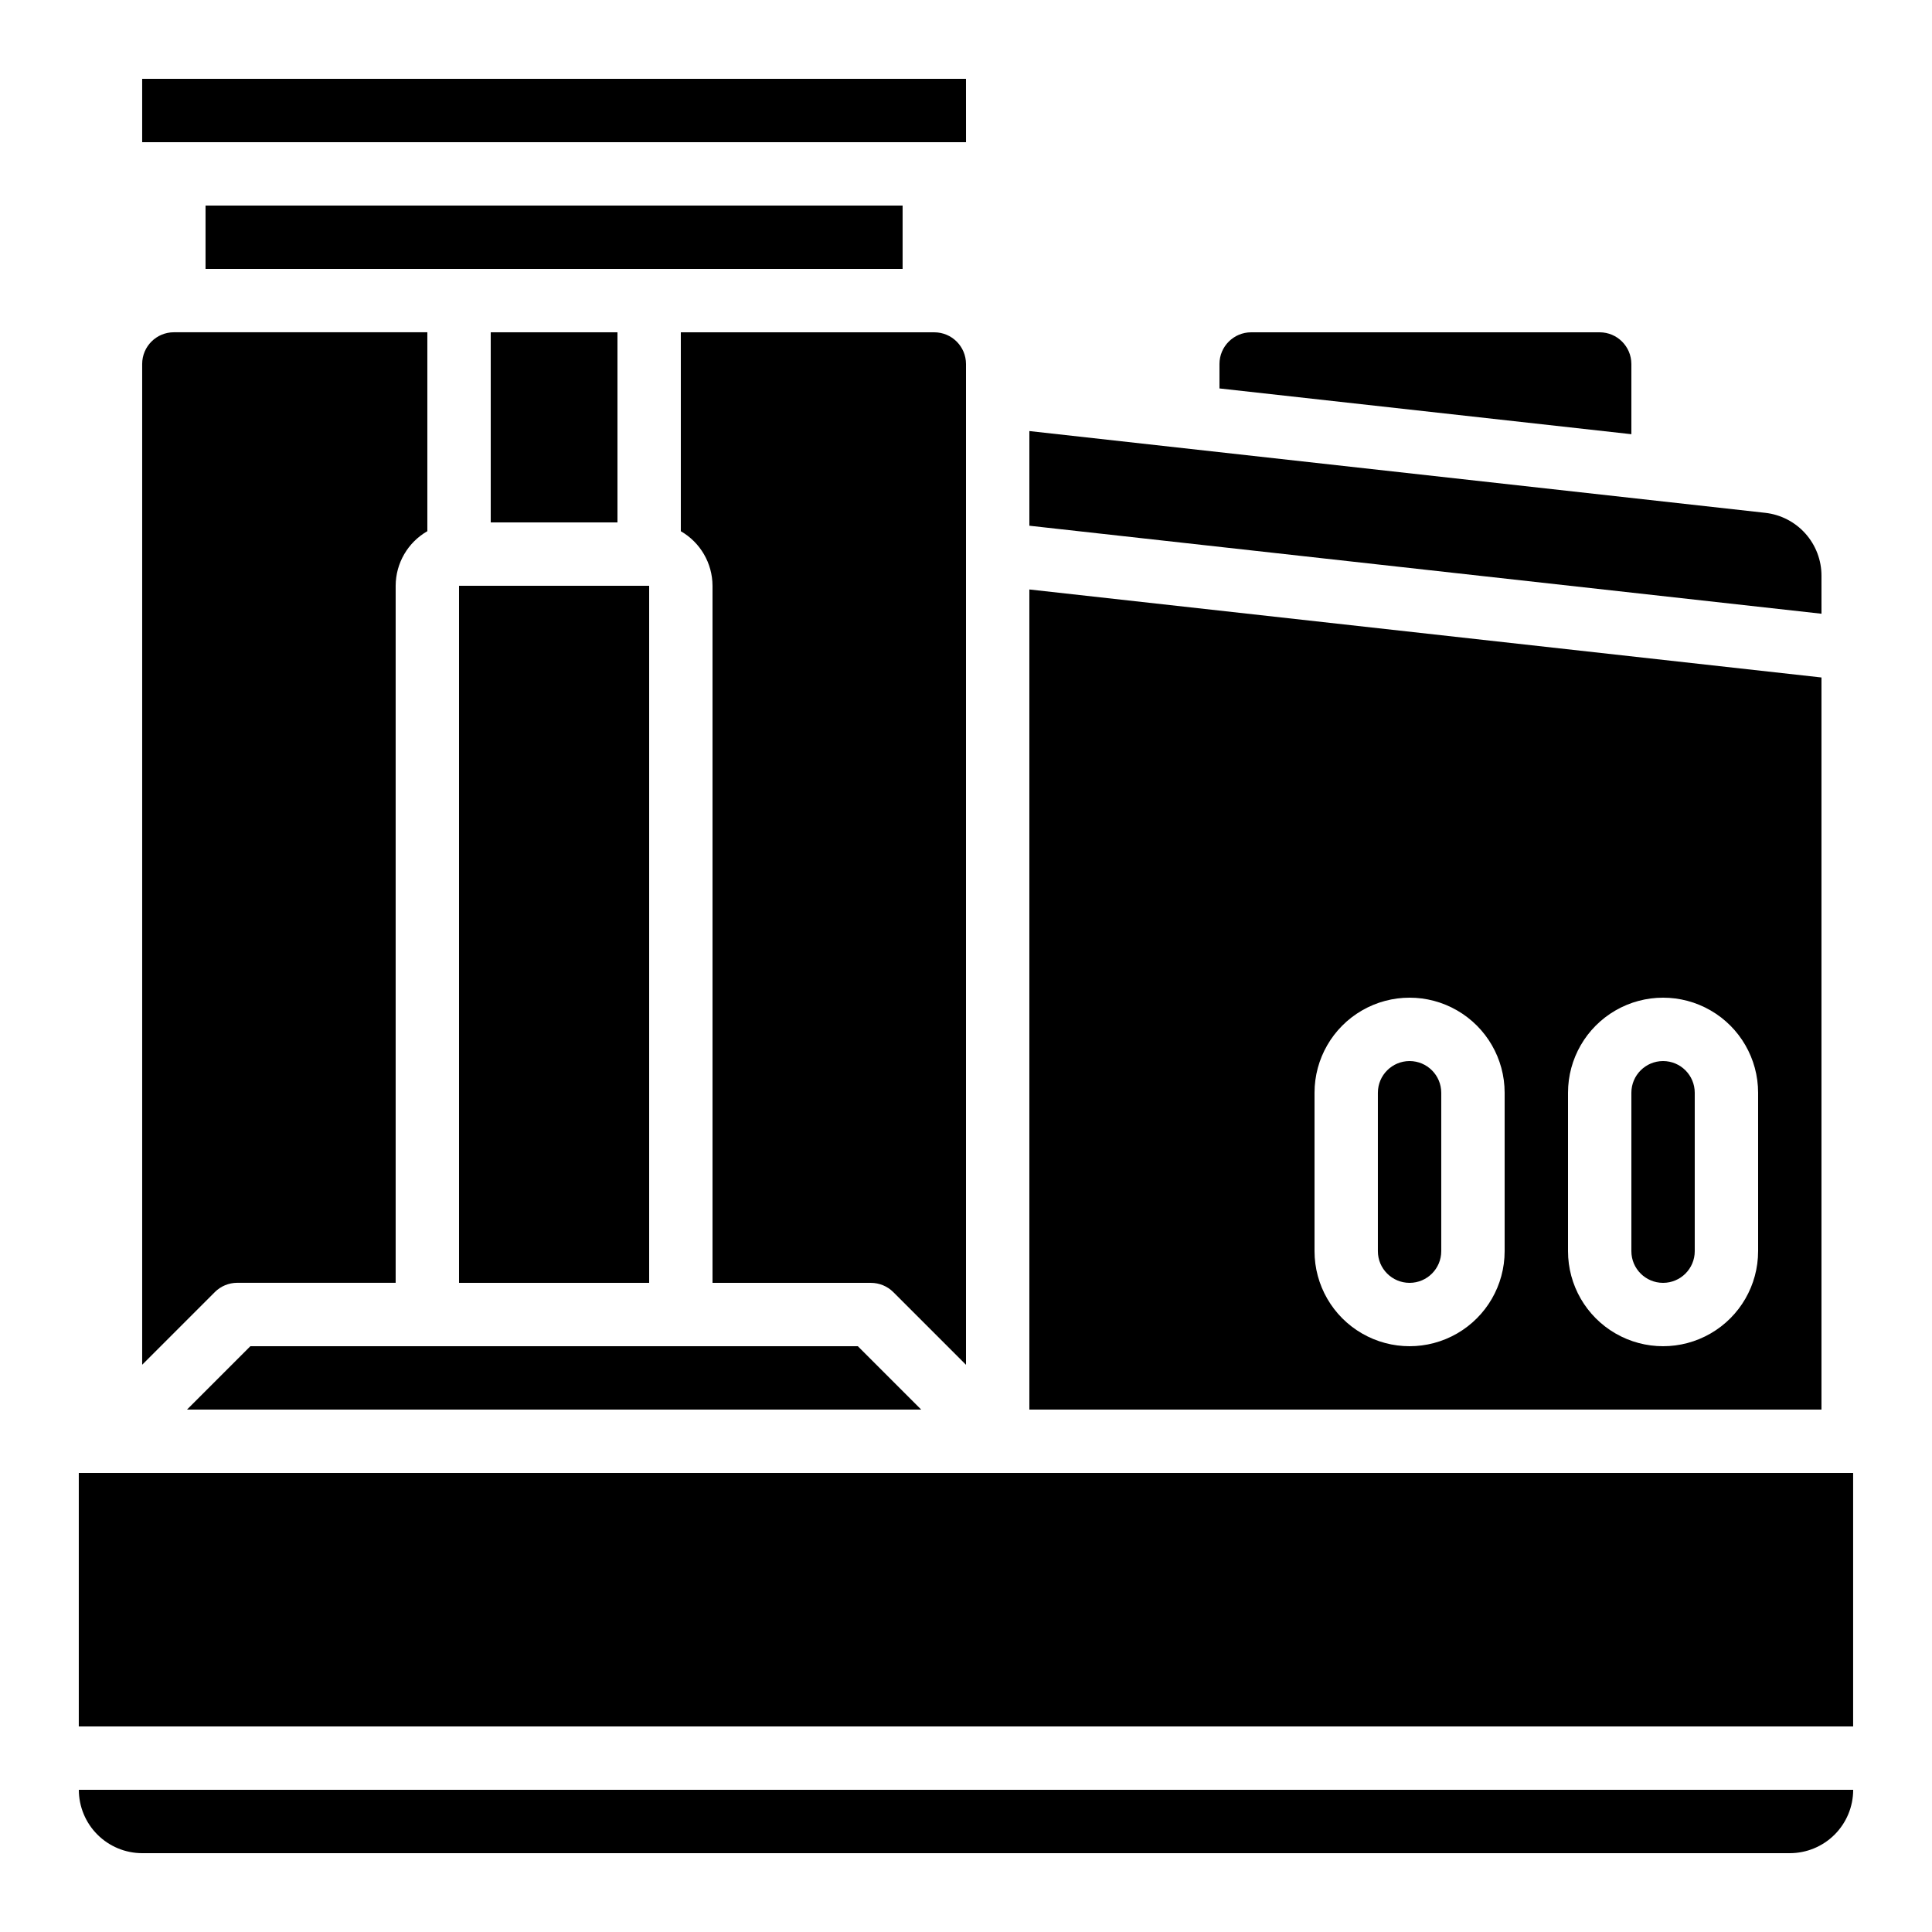
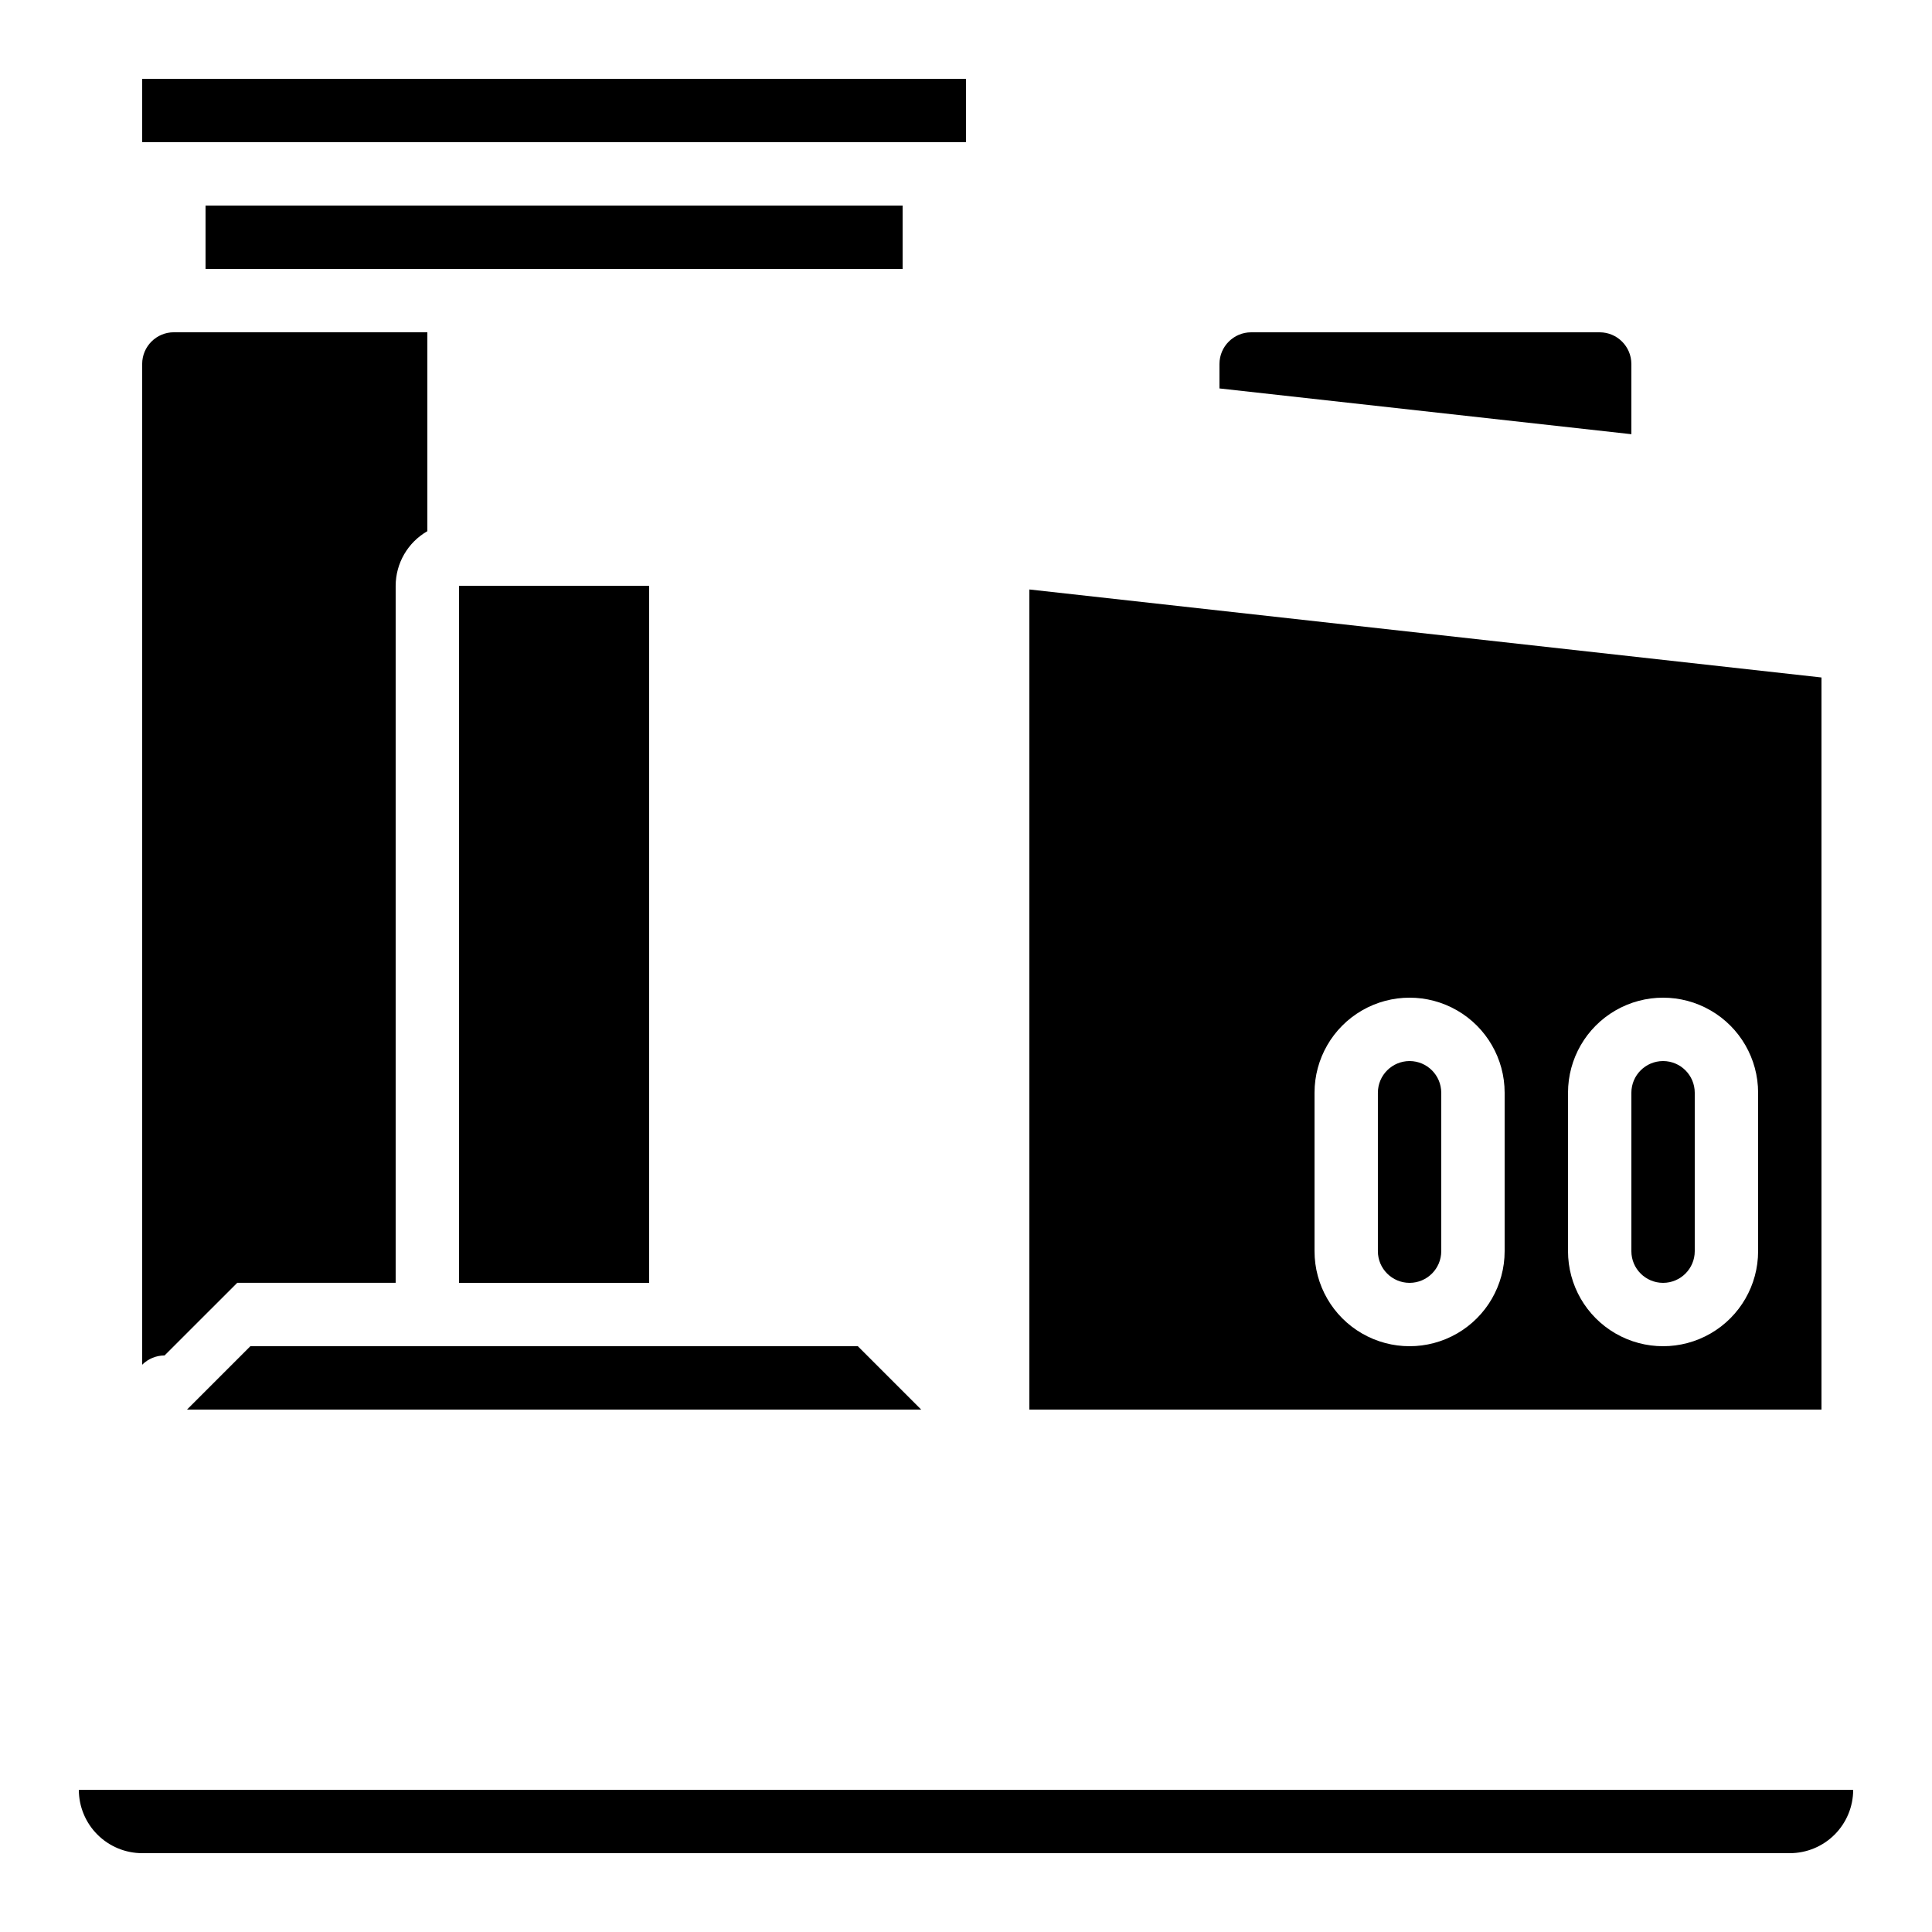
<svg xmlns="http://www.w3.org/2000/svg" fill="#000000" width="800px" height="800px" version="1.1" viewBox="144 144 512 512">
  <g>
    <path d="m626.71 323.54-209.92-23.324v217.34h209.92zm-83.965 152.03c0 9-4.805 17.316-12.598 21.816-7.793 4.5-17.395 4.5-25.191 0-7.793-4.5-12.594-12.816-12.594-21.816v-41.984c0-9 4.801-17.316 12.594-21.816 7.797-4.5 17.398-4.5 25.191 0 7.793 4.5 12.598 12.816 12.598 21.816zm67.176 0h-0.004c0 9-4.801 17.316-12.594 21.816s-17.398 4.5-25.191 0c-7.793-4.5-12.594-12.816-12.594-21.816v-41.984c0-9 4.801-17.316 12.594-21.816 7.793-4.5 17.398-4.5 25.191 0s12.594 12.816 12.594 21.816z" />
    <path d="m383.2 181.68h16.805l-0.008-16.793h-218.32v16.793z" />
    <path d="m584.73 425.19c-4.637 0.008-8.395 3.762-8.398 8.398v41.984c0 4.637 3.758 8.395 8.398 8.395 4.637 0 8.395-3.758 8.395-8.395v-41.984c-0.004-4.637-3.762-8.391-8.395-8.398z" />
-     <path d="m626.71 296.59c0.008-4.137-1.516-8.125-4.273-11.207-2.758-3.078-6.555-5.031-10.664-5.481l-194.98-21.668v25.09l209.92 23.324z" />
    <path d="m576.33 240.46c-0.008-4.633-3.762-8.391-8.398-8.395h-92.363c-4.637 0.004-8.391 3.762-8.398 8.395v6.481l109.16 12.129z" />
    <path d="m383.2 215.27v-16.793h-184.73v16.793z" />
    <path d="m517.55 425.19c-4.637 0.008-8.391 3.762-8.398 8.398v41.984c0 4.637 3.762 8.395 8.398 8.395 4.637 0 8.395-3.758 8.395-8.395v-41.984c-0.004-4.637-3.762-8.391-8.395-8.398z" />
    <path d="m265.65 299.24h50.383v184.73h-50.383z" />
    <path d="m181.68 635.11h436.64c4.453-0.004 8.723-1.773 11.871-4.922s4.918-7.418 4.922-11.871h-470.22c0.004 4.453 1.777 8.723 4.926 11.871s7.414 4.918 11.867 4.922z" />
-     <path d="m206.87 483.96h41.984v-184.73c0.02-5.973 3.219-11.484 8.398-14.461v-52.715h-67.176c-4.637 0.004-8.391 3.762-8.398 8.395v265.22l19.254-19.254c1.574-1.574 3.711-2.457 5.938-2.461z" />
-     <path d="m274.05 232.06h33.586v50.383h-33.586z" />
-     <path d="m408.39 534.35h-243.51v67.176h470.22v-67.176z" />
+     <path d="m206.87 483.96h41.984v-184.73c0.02-5.973 3.219-11.484 8.398-14.461v-52.715h-67.176c-4.637 0.004-8.391 3.762-8.398 8.395v265.22c1.574-1.574 3.711-2.457 5.938-2.461z" />
    <path d="m210.35 500.76-16.793 16.793h194.57l-16.793-16.793z" />
-     <path d="m400 248.86v-8.398c-0.008-4.633-3.762-8.391-8.398-8.395h-67.176v52.715c5.18 2.977 8.379 8.488 8.398 14.461v184.73h41.984c2.227 0.004 4.363 0.887 5.938 2.461l19.254 19.254z" />
  </g>
</svg>